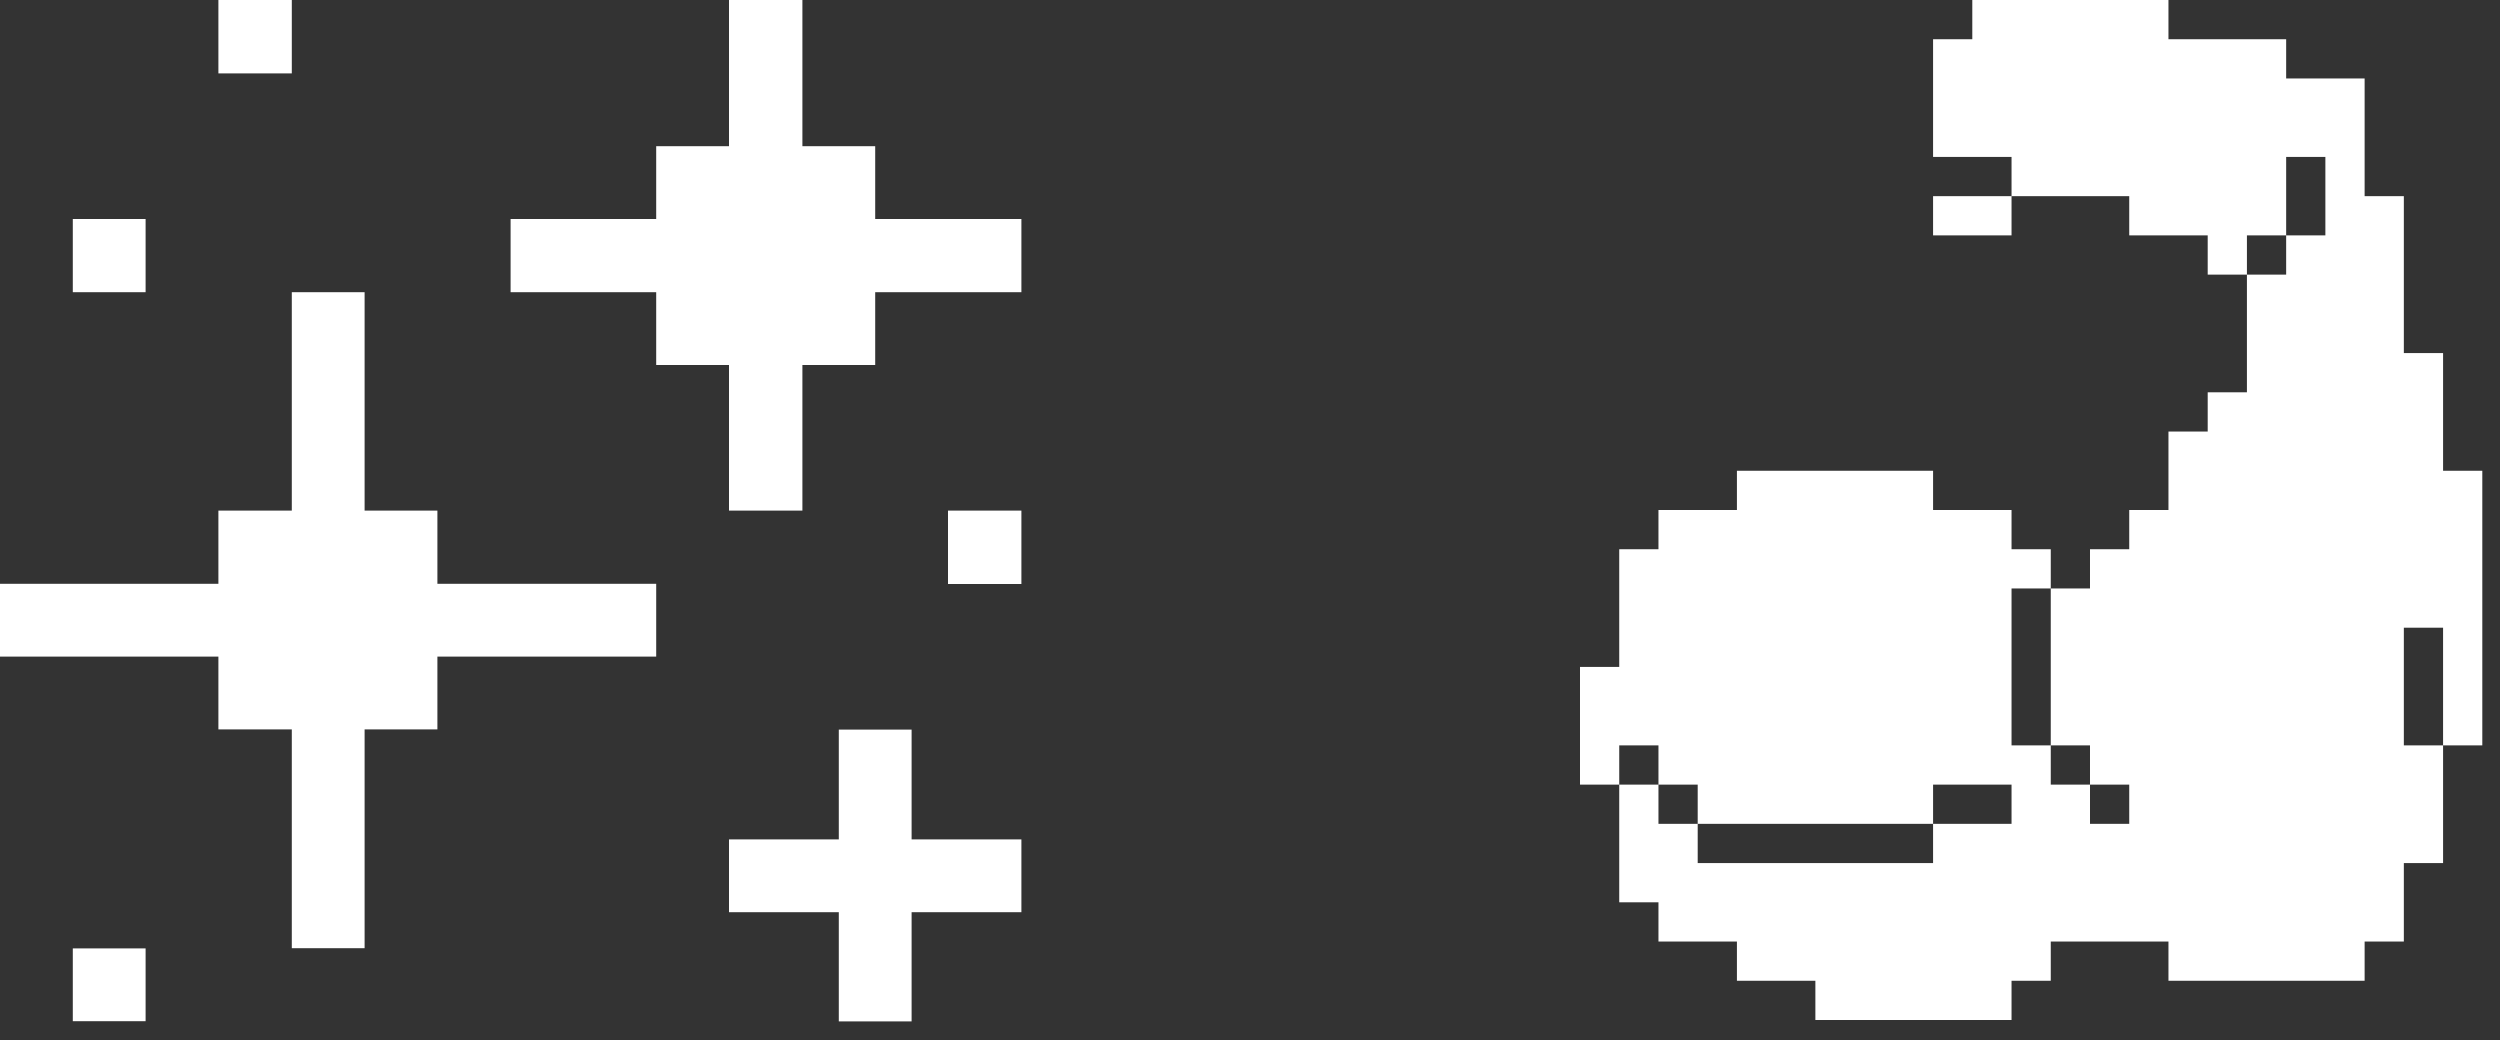
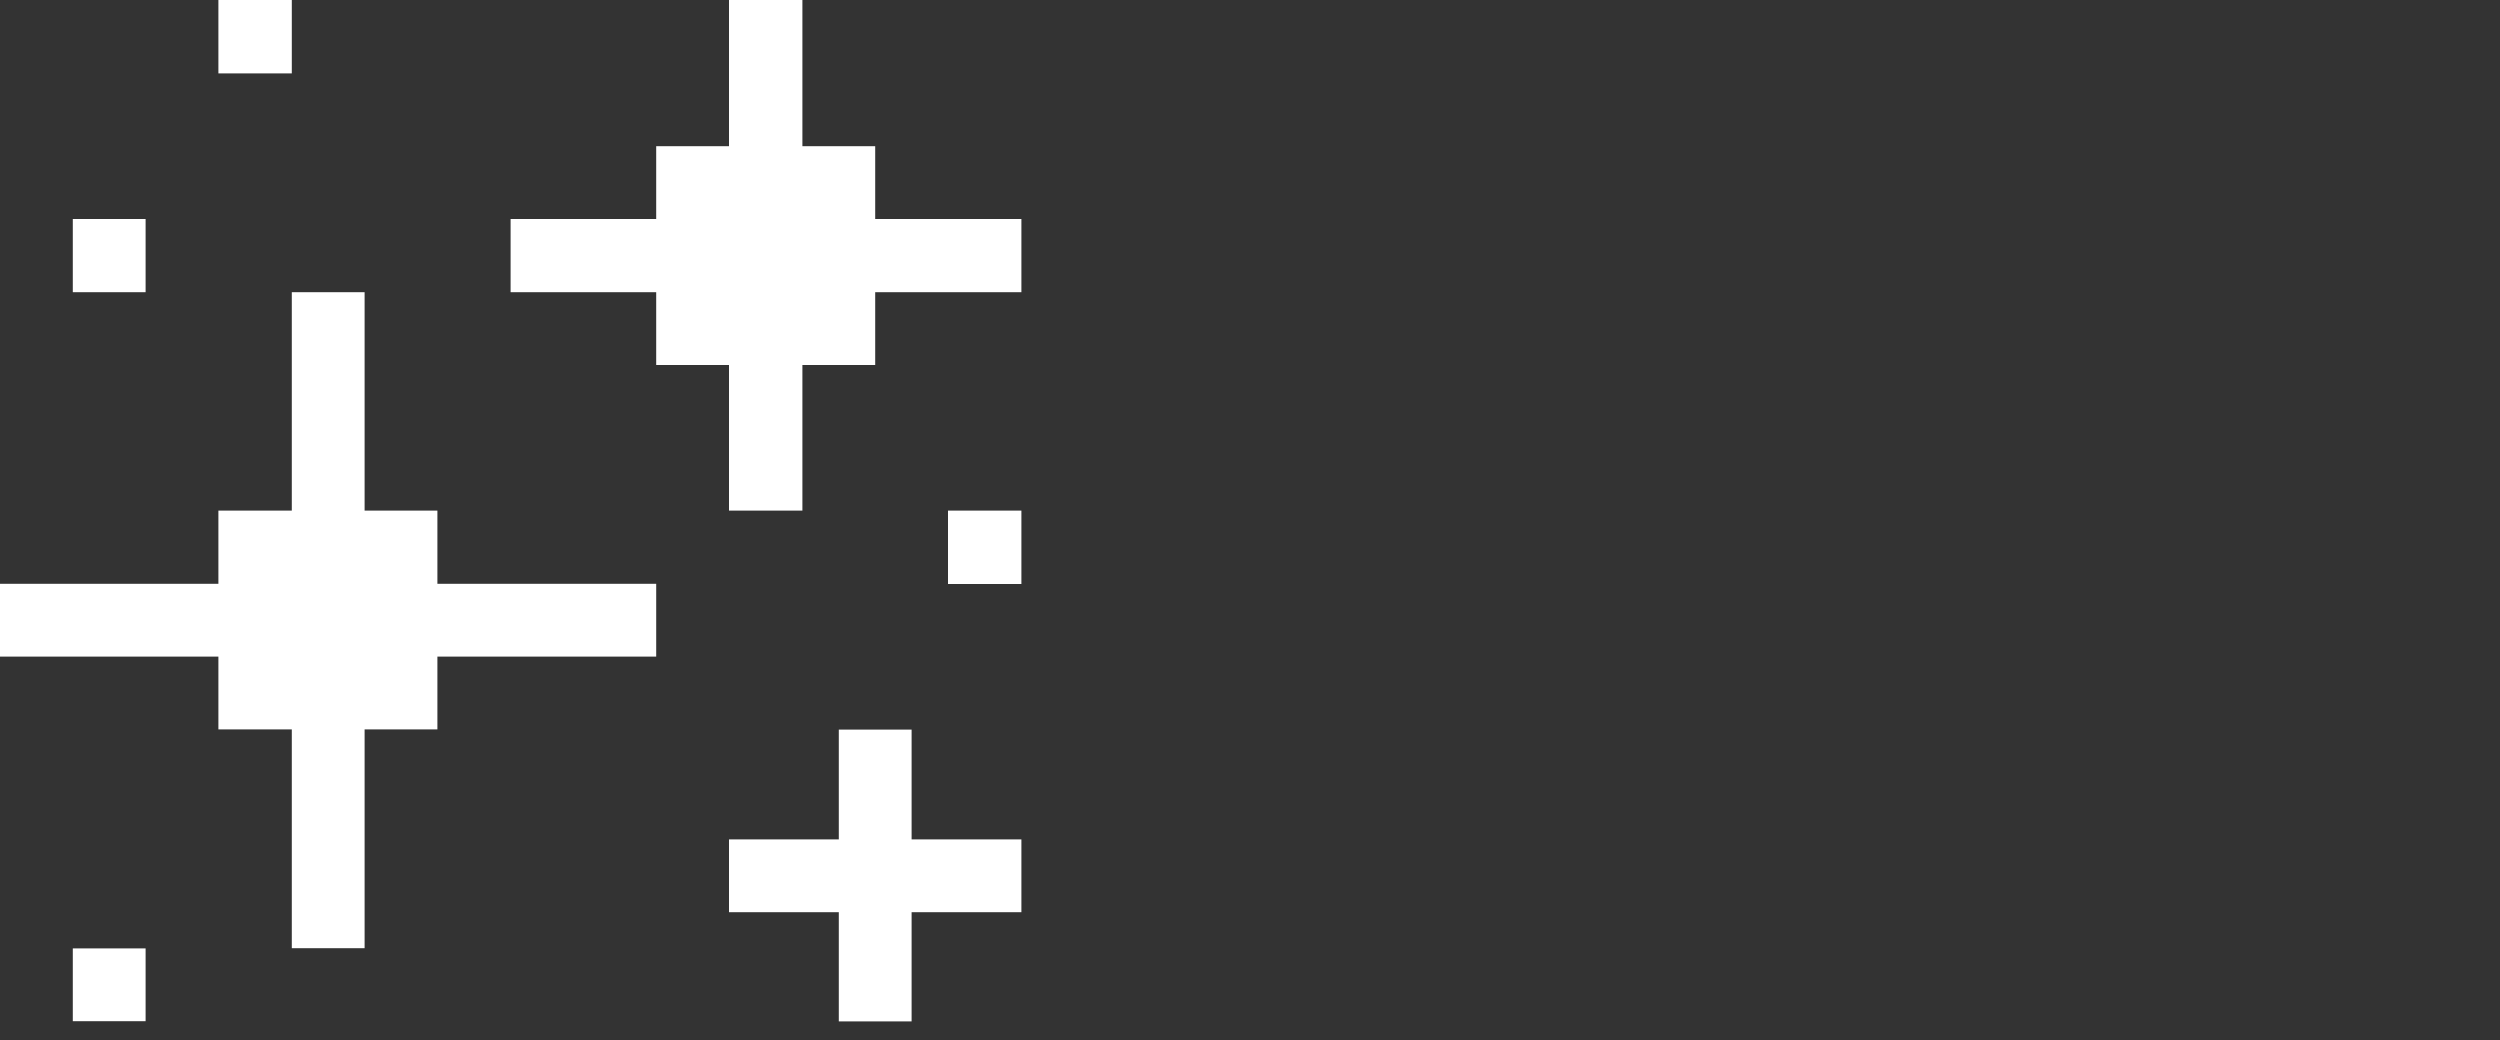
<svg xmlns="http://www.w3.org/2000/svg" width="125" height="52" viewBox="0 0 125 52" fill="none">
  <rect x="0" y="0" width="125" height="52" fill="#333333" stroke="none" />
  <path d="M3.64 51.06H7.28V47.42H3.64V51.06ZM41.94 36.48V41.97H36.45V45.61H41.94V51.07H45.58V45.61H51.07V41.97H45.58V36.48H41.94ZM47.4 29.2H51.07V25.53H47.4V29.2ZM14.59 14.61V25.53H10.92V29.19H0V32.83H10.92V36.47H14.59V47.41H18.23V36.47H21.87V32.83H32.81V29.19H21.87V25.53H18.23V14.61H14.59ZM3.64 14.61H7.28V10.95H3.64V14.61ZM10.92 3.67H14.59V0H10.92V3.67ZM36.45 0V7.31H32.81V10.95H25.53V14.61H32.81V18.25H36.45V25.53H40.12V18.25H43.76V14.61H51.07V10.95H43.76V7.31H40.12V0H36.45Z" fill="white" />
-   <path fill-rule="evenodd" clip-rule="evenodd" d="M100.577 0H98.615V1.962H100.577H102.538H104.5H106.462H108.423V0H106.462H104.5H102.538H100.577ZM98.615 1.962H96.654V3.923V5.885H98.615H100.577H102.538H104.5H106.462H108.423H110.385H112.346H114.308H116.269H118.231V3.923H116.269L114.308 3.923V1.962H112.346H110.385H108.423H106.462H104.5H102.538H100.577H98.615ZM96.654 5.885V7.846H98.615H100.577H102.538H104.5H106.462H108.423H110.385H112.346H114.308H116.269H118.231V5.885H116.269H114.308H112.346H110.385H108.423H106.462H104.5H102.538H100.577H98.615H96.654ZM100.577 7.846V9.808L98.615 9.808H96.654V11.769H98.615H100.577L100.577 9.808H102.538H104.5H106.462L106.462 11.769H108.423H110.385H112.346H114.308V9.808V7.846H112.346H110.385H108.423H106.462H104.5H102.538H100.577ZM116.269 7.846V9.808V11.769H118.231H120.192V9.808L118.231 9.808V7.846H116.269ZM114.308 13.731V11.769H116.269H118.231H120.192V13.731H118.231H116.269H114.308ZM120.192 13.731V15.692H118.231H116.269H114.308H112.346V13.731H114.308H116.269H118.231H120.192ZM120.192 17.654V15.692H118.231H116.269H114.308H112.346V17.654V19.615H114.308H116.269H118.231H120.192H122.154V17.654L120.192 17.654ZM122.154 21.577V19.615H120.192H118.231H116.269H114.308H112.346H110.385V21.577H112.346H114.308H116.269H118.231H120.192H122.154ZM122.154 21.577V23.538L124.115 23.538V25.5H122.154H120.192H118.231H116.269H114.308H112.346H110.385H108.423V23.538V21.577H110.385H112.346H114.308H116.269H118.231H120.192H122.154ZM124.115 25.5V27.462H122.154H120.192H118.231H116.269H114.308H112.346H110.385H108.423H106.462V25.5H108.423H110.385H112.346H114.308H116.269H118.231H120.192H122.154H124.115ZM124.115 31.385V29.423V27.462H122.154H120.192H118.231H116.269H114.308H112.346H110.385H108.423H106.462H104.5V29.423H102.538V27.462H100.577H98.615H96.654H94.692H92.731H90.769H88.808H86.846H84.885H82.923H80.962V29.423V31.385H82.923H84.885H86.846H88.808H90.769H92.731H94.692H96.654H98.615H100.577L100.577 29.423H102.538L102.538 31.385H104.5H106.462H108.423H110.385H112.346H114.308H116.269H118.231H120.192H122.154H124.115ZM120.192 33.346V31.385H118.231H116.269H114.308H112.346H110.385H108.423H106.462H104.5H102.538V33.346H104.5H106.462H108.423H110.385H112.346H114.308H116.269H118.231H120.192ZM120.192 33.346V35.308V37.269H118.231H116.269H114.308H112.346H110.385H108.423H106.462H104.5H102.538V35.308V33.346H104.5H106.462H108.423H110.385H112.346H114.308H116.269H118.231H120.192ZM122.154 37.269V39.231H120.192H118.231H116.269H114.308H112.346H110.385H108.423H106.462H104.5V37.269H106.462H108.423H110.385H112.346H114.308H116.269H118.231H120.192H122.154ZM122.154 41.192V39.231H120.192H118.231H116.269H114.308H112.346H110.385H108.423H106.462V41.192H108.423H110.385H112.346H114.308H116.269H118.231H120.192H122.154ZM122.154 41.192V43.154H120.192V45.115H118.231H116.269H114.308H112.346H110.385H108.423H106.462H104.5H102.538H100.577H98.615H96.654H94.692H92.731H90.769H88.808H86.846H84.885H82.923H80.962V43.154V41.192H82.923H84.885L84.885 43.154H86.846H88.808H90.769H92.731H94.692L96.654 43.154V41.192H98.615H100.577H102.538H104.5H106.462H108.423H110.385H112.346H114.308H116.269H118.231H120.192H122.154ZM120.192 45.115V47.077H118.231H116.269H114.308H112.346H110.385H108.423H106.462H104.5H102.538H100.577H98.615H96.654H94.692H92.731H90.769H88.808H86.846H84.885H82.923V45.115H84.885H86.846H88.808H90.769H92.731H94.692H96.654H98.615H100.577H102.538H104.5H106.462H108.423H110.385H112.346H114.308H116.269H118.231H120.192ZM118.231 49.038V47.077H116.269H114.308H112.346H110.385H108.423V49.038H110.385H112.346H114.308H116.269H118.231ZM124.115 33.346V31.385H122.154V33.346H124.115ZM122.154 37.269V35.308V33.346H124.115V35.308V37.269H122.154ZM104.5 39.231H102.538H100.577V41.192H102.538H104.5V39.231ZM100.577 37.269H102.538V39.231H100.577H98.615H96.654H94.692H92.731H90.769H88.808H86.846H84.885H82.923V37.269H84.885H86.846H88.808H90.769H92.731H94.692H96.654H98.615H100.577ZM80.962 37.269H79V39.231H80.962V37.269ZM79 37.269V35.308V33.346H80.962H82.923H84.885H86.846H88.808H90.769H92.731H94.692H96.654H98.615H100.577V35.308V37.269H98.615H96.654H94.692H92.731H90.769H88.808H86.846H84.885H82.923H80.962H79ZM94.692 39.231H96.654V41.192H94.692H92.731H90.769H88.808H86.846H84.885V39.231H86.846H88.808H90.769H92.731H94.692ZM94.692 31.385H96.654H98.615H100.577V33.346H98.615H96.654H94.692H92.731H90.769H88.808H86.846H84.885H82.923H80.962V31.385H82.923H84.885H86.846H88.808H90.769H92.731H94.692ZM96.654 25.5H94.692H92.731H90.769H88.808H86.846H84.885H82.923V27.462H84.885H86.846H88.808H90.769H92.731H94.692H96.654H98.615H100.577V25.5H98.615H96.654ZM94.692 23.538H96.654V25.5H94.692H92.731H90.769H88.808H86.846V23.538H88.808H90.769H92.731H94.692ZM80.962 39.231H82.923V41.192H80.962V39.231ZM102.538 47.077H100.577H98.615H96.654H94.692H92.731H90.769H88.808H86.846V49.038H88.808H90.769V51H92.731H94.692H96.654H98.615H100.577L100.577 49.038H102.538V47.077ZM110.385 11.769H112.346V13.731H110.385V11.769Z" fill="white" />
</svg>